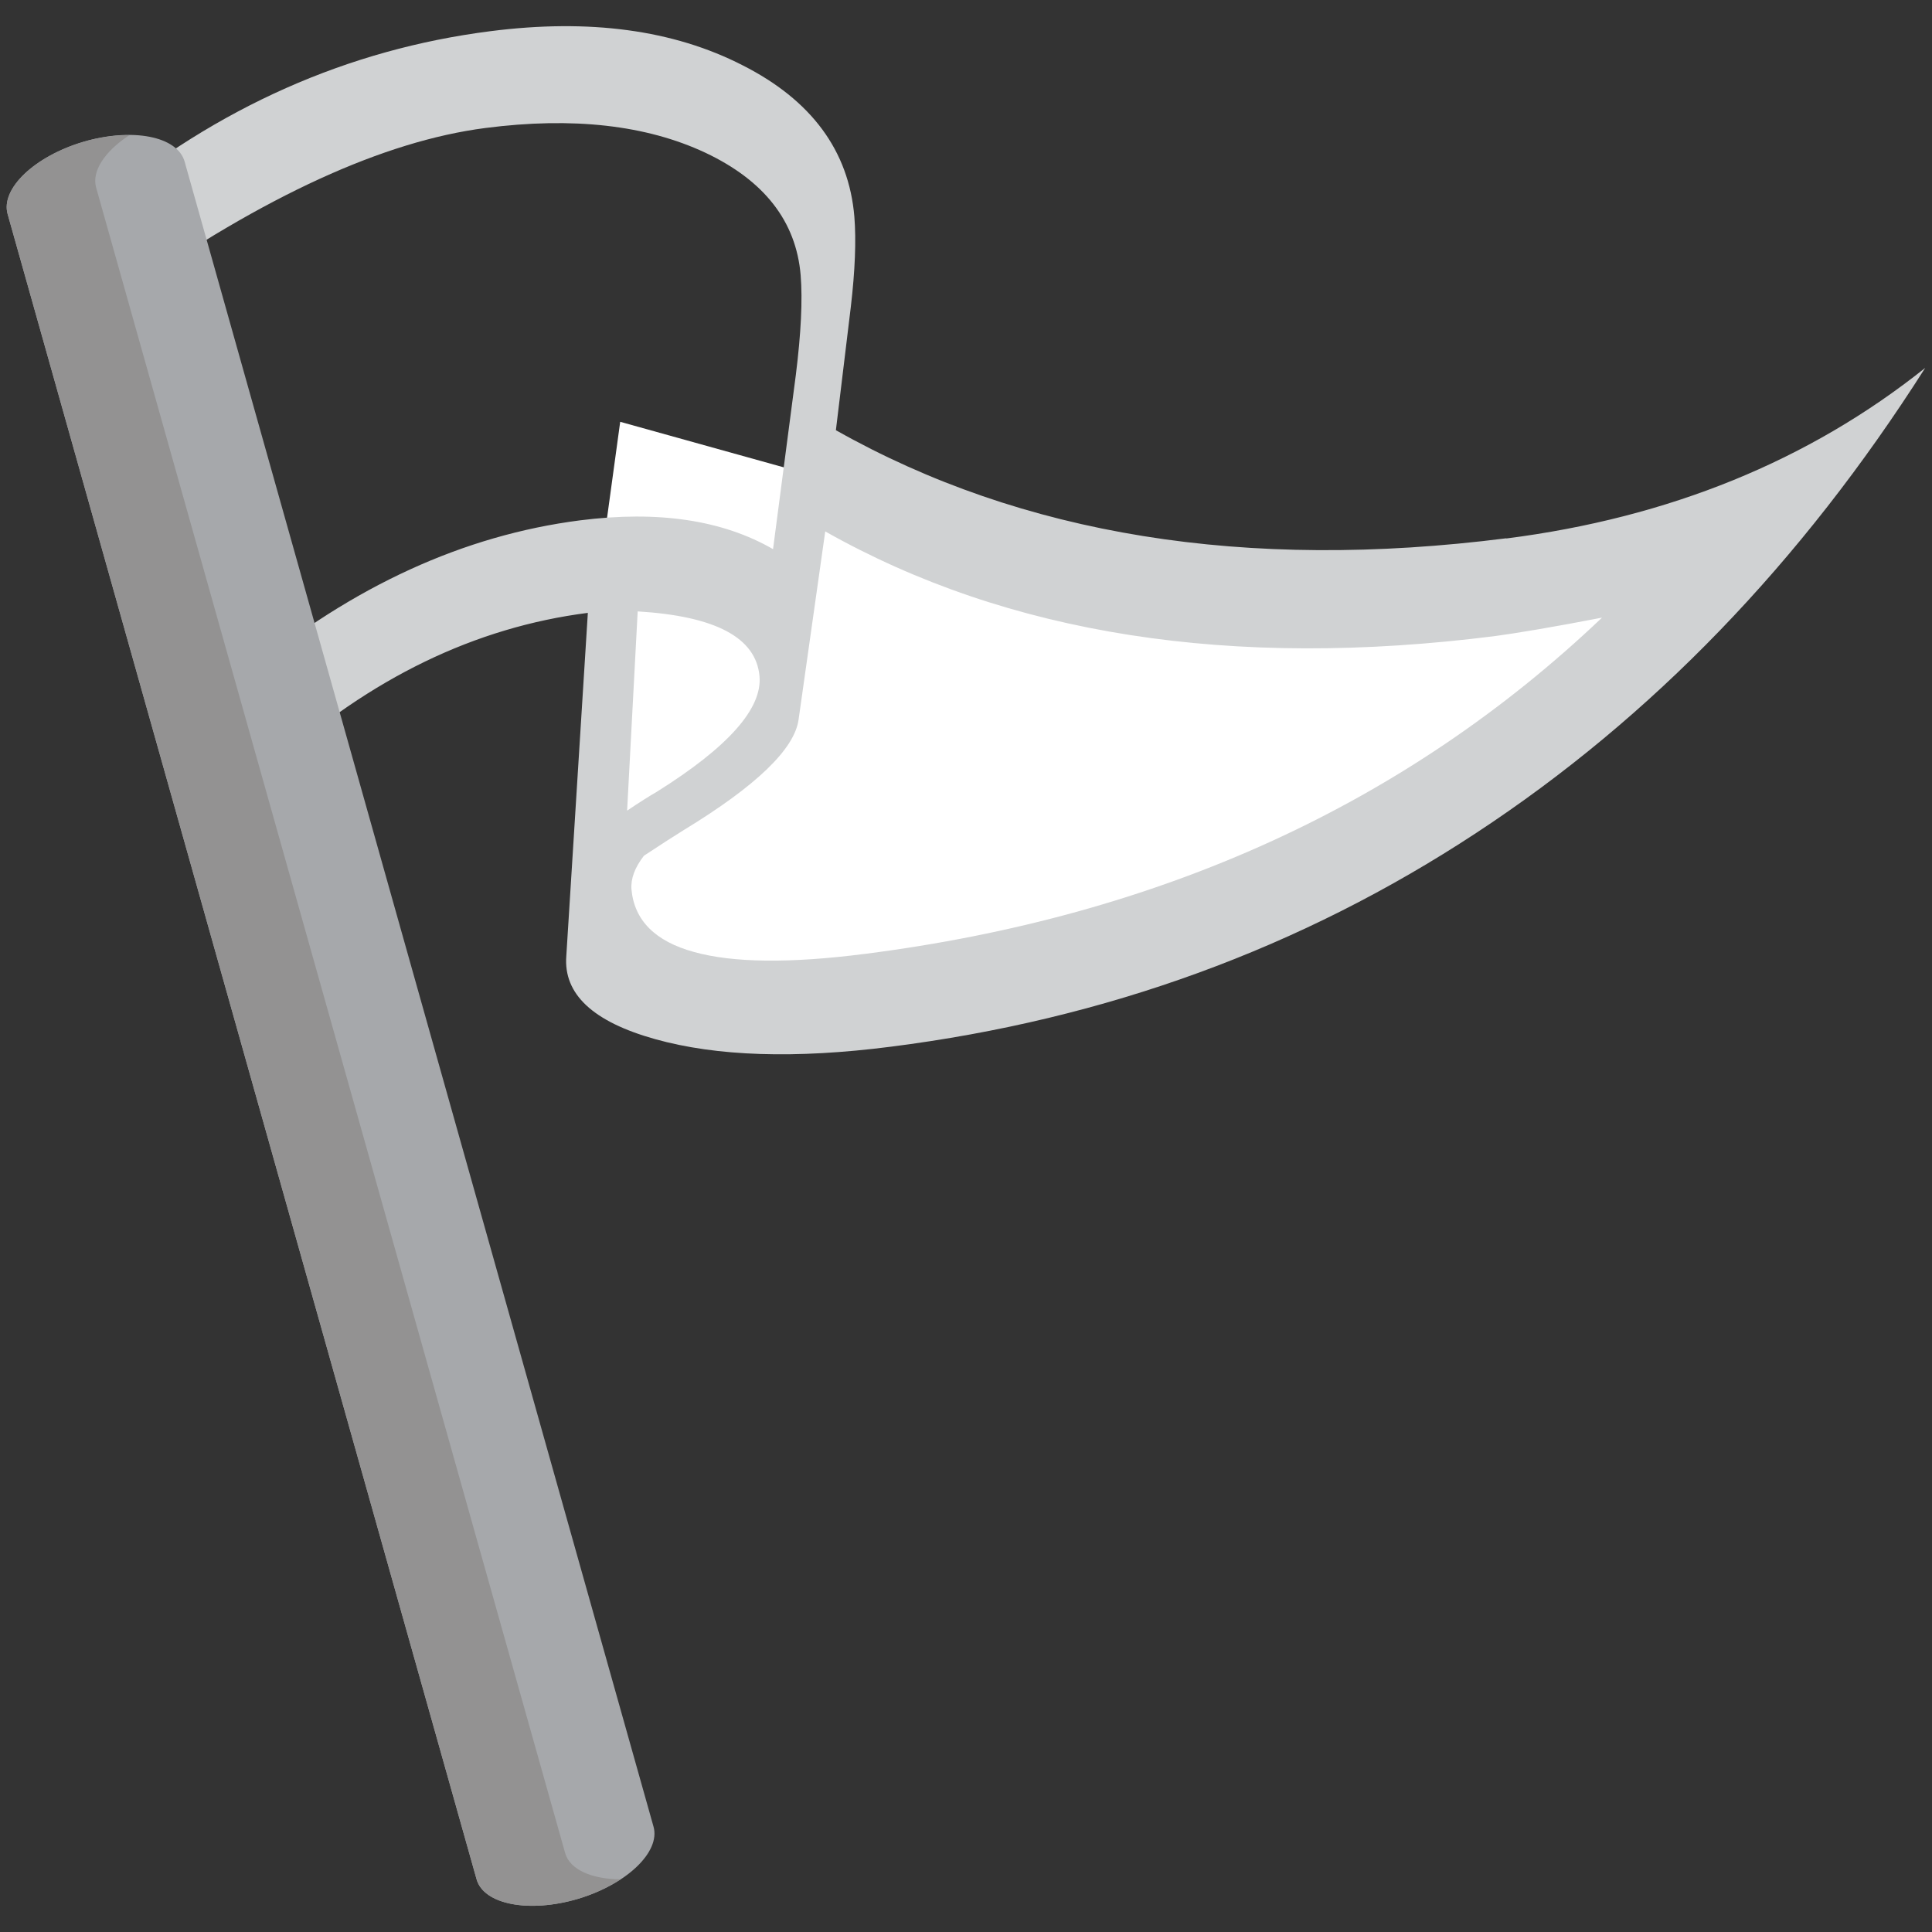
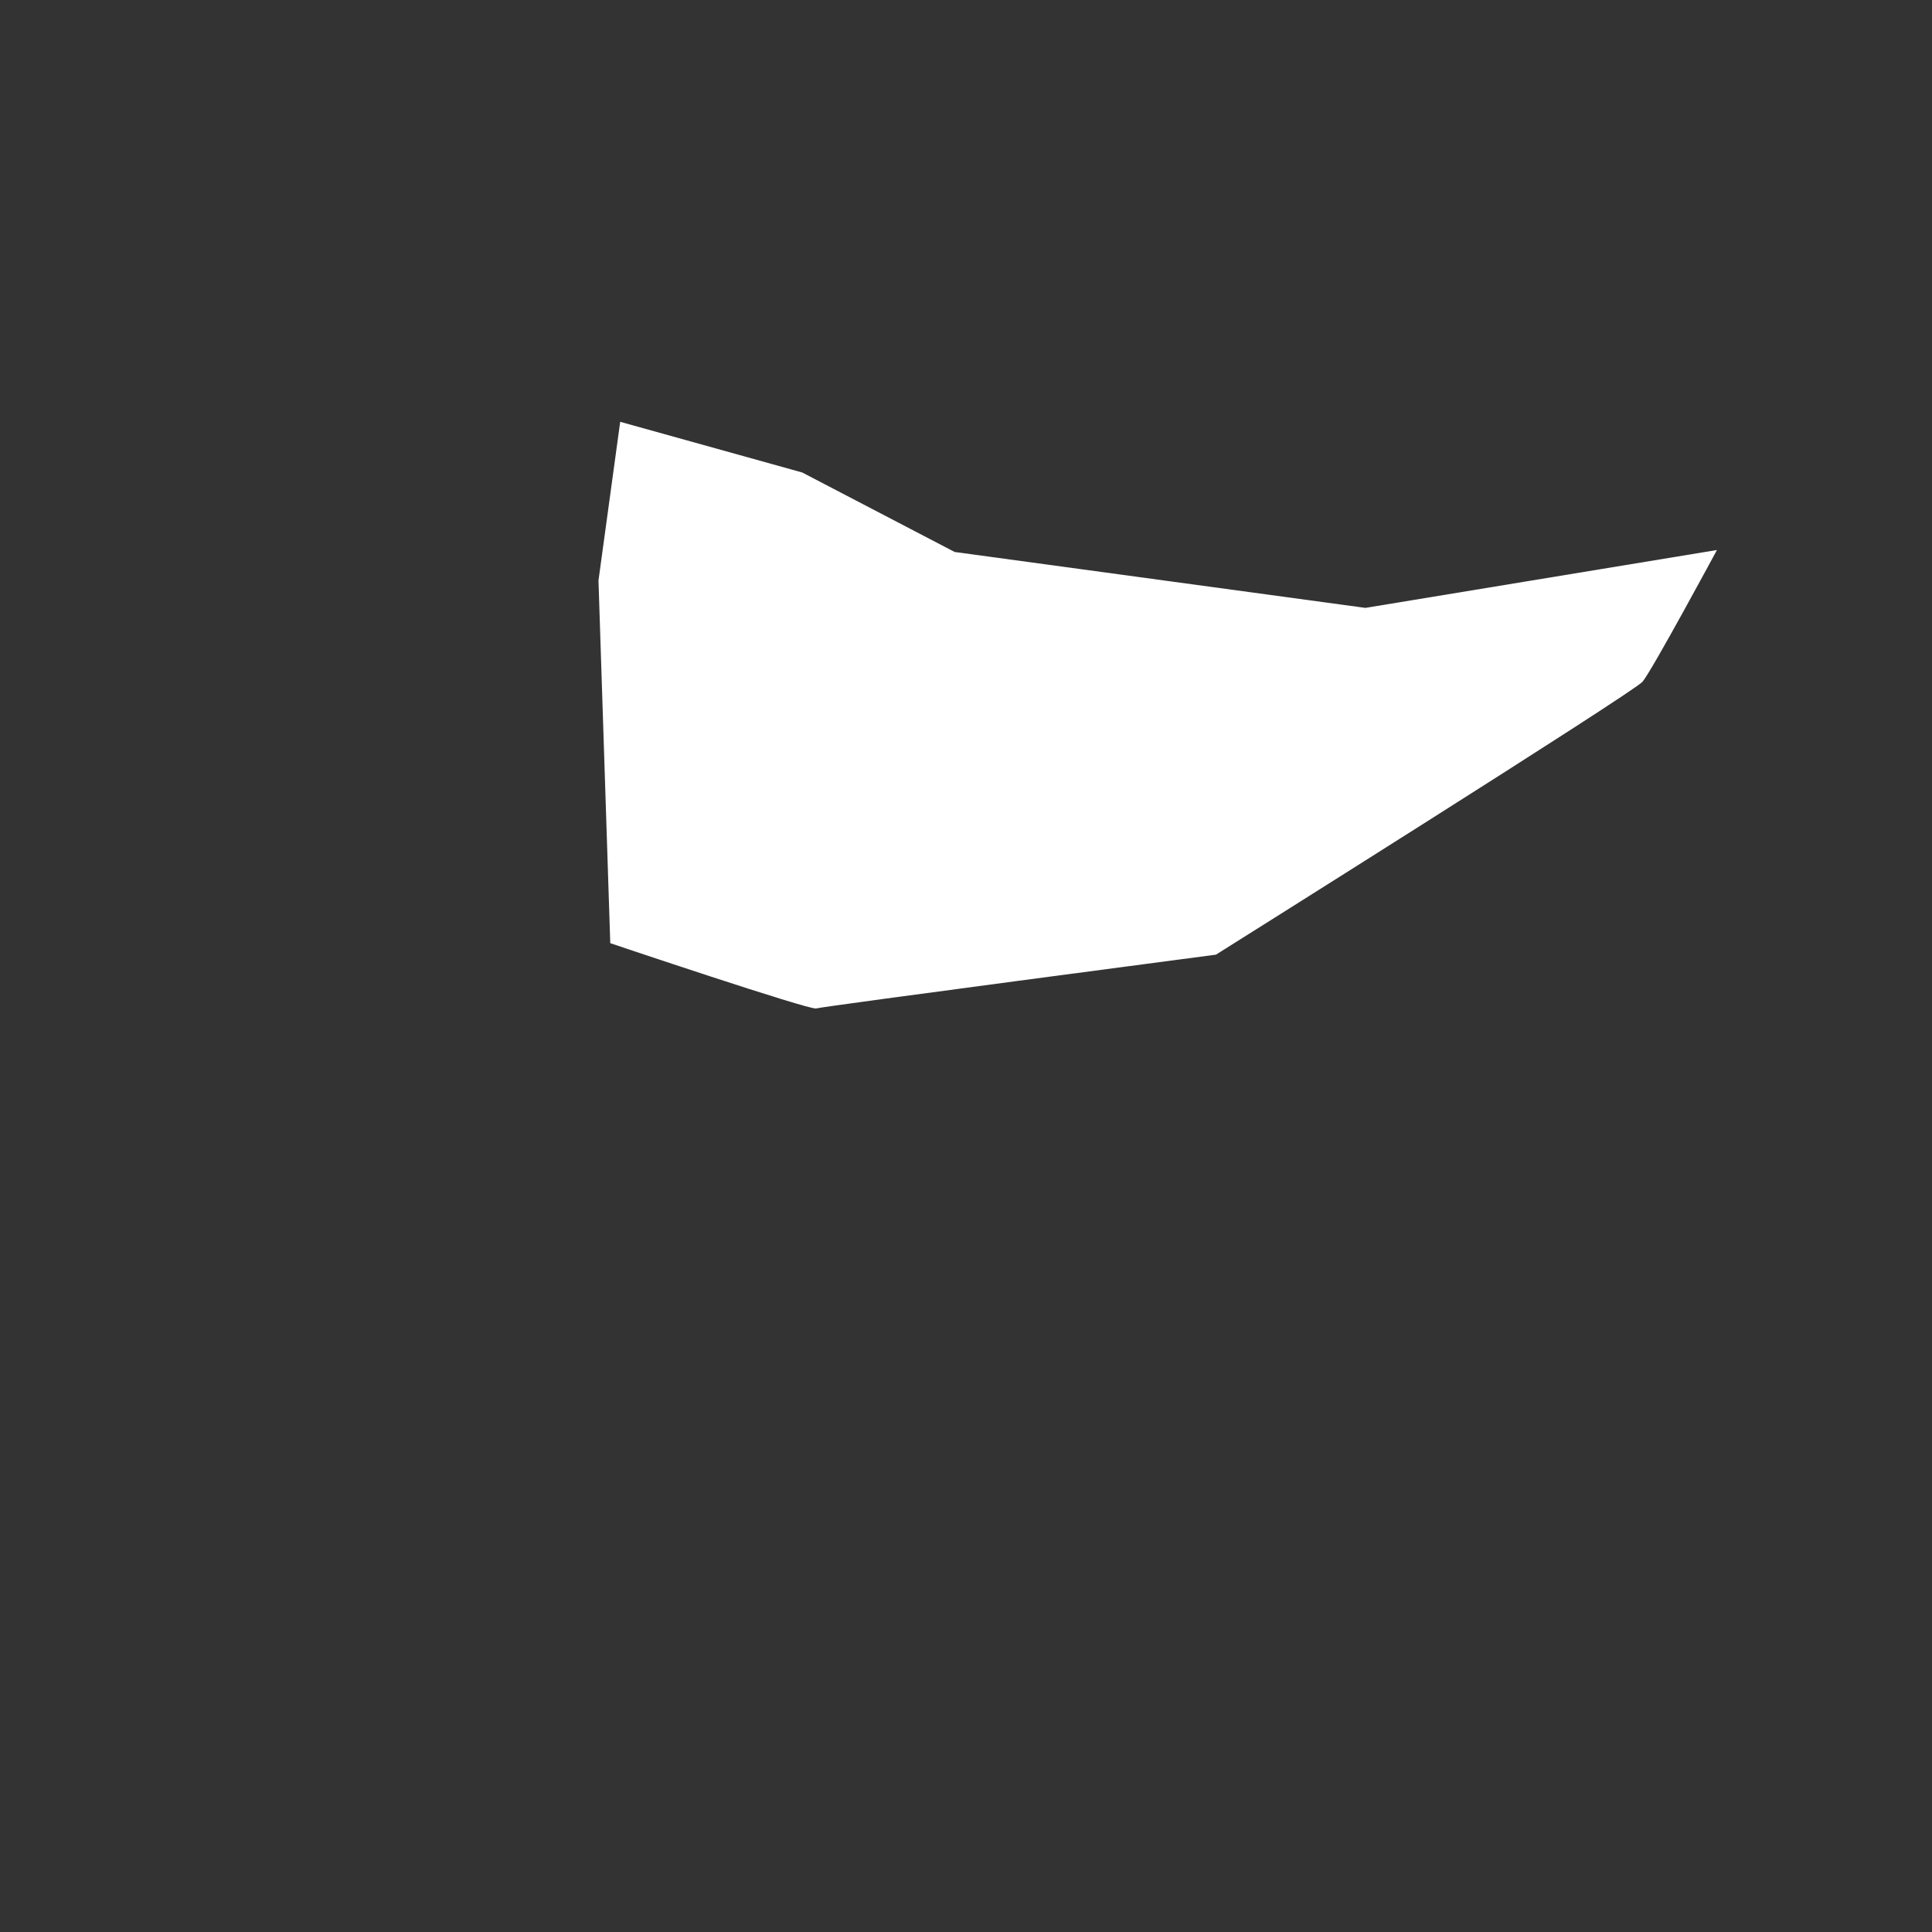
<svg xmlns="http://www.w3.org/2000/svg" enable-background="new 0 0 64 64" viewBox="0 0 64 64">
  <rect x="0" y="0" width="64" height="64" fill="#333333" stroke="none" />
  <path d="m19.826 19.249l.39 11.995c0 0 6.605 2.226 6.82 2.162.226-.068 13.244-1.782 13.244-1.782s13.812-8.674 14.13-9.04c.312-.366 2.466-4.364 2.466-4.364l-11.646 1.917-13.605-1.852-5.05-2.633-6.03-1.679-.723 5.281" fill="#fff" />
-   <path d="m49.9 17.831c-8.628 1.097-16.04-.098-22.21-3.58l.495-4.09c.141-1.204.179-2.201.117-2.981-.183-2.187-1.425-3.866-3.708-5.02-2.29-1.172-5.072-1.546-8.348-1.127-4.72.601-9.03 2.514-12.915 5.731.284.978.572 1.948.876 2.91 4.546-3.185 8.511-5 11.873-5.434 2.897-.374 5.329-.098 7.284.818 1.947.919 3.01 2.269 3.159 4.062.066.818.012 1.92-.159 3.293l-.756 5.778c-1.675-.965-3.802-1.283-6.392-.954-3.849.495-7.513 2.17-10.992 5.03.296 1.013.584 2.035.853 3.065 3.198-2.875 6.665-4.553 10.396-5.03l-.713 11.362c-.102 1.266.884 2.183 2.94 2.758 2.042.572 4.643.657 7.806.252 7.12-.903 13.59-3.264 19.393-7.08 5.808-3.813 10.766-8.943 14.876-15.407-3.856 3.076-8.484 4.962-13.878 5.651m-28.777 2.415c2.579.156 3.926.866 4.04 2.15.093 1.075-1.048 2.351-3.401 3.825-.238.137-.572.347-.985.625l.35-6.6m7.522 11.346c-2.477.318-4.363.296-5.652-.062-1.293-.354-1.982-1.049-2.076-2.076-.027-.351.109-.721.413-1.114.592-.39 1.04-.678 1.34-.863 2.38-1.451 3.642-2.666 3.782-3.64l.884-6.24c6.06 3.42 13.457 4.577 22.2 3.465.705-.096 1.885-.29 3.532-.609-6.496 6.181-14.641 9.893-24.421 11.139" fill="#d0d2d3" />
-   <path d="m21.649 60.51c.235.837-.885 1.908-2.501 2.391-1.62.479-3.127.189-3.361-.649l-15.534-55.16c-.237-.841.889-1.912 2.505-2.393 1.621-.479 3.12-.185 3.357.652l15.534 55.16" fill="#a6a8ab" />
-   <path d="m18.72 61.38l-15.534-55.16c-.16-.557.3-1.219 1.099-1.743-.472-.002-.993.064-1.527.222-1.616.481-2.742 1.552-2.505 2.393l15.534 55.16c.233.839 1.741 1.129 3.361.649.534-.159 1.01-.388 1.405-.646-.945-.007-1.678-.314-1.833-.876" fill="#939292" />
</svg>